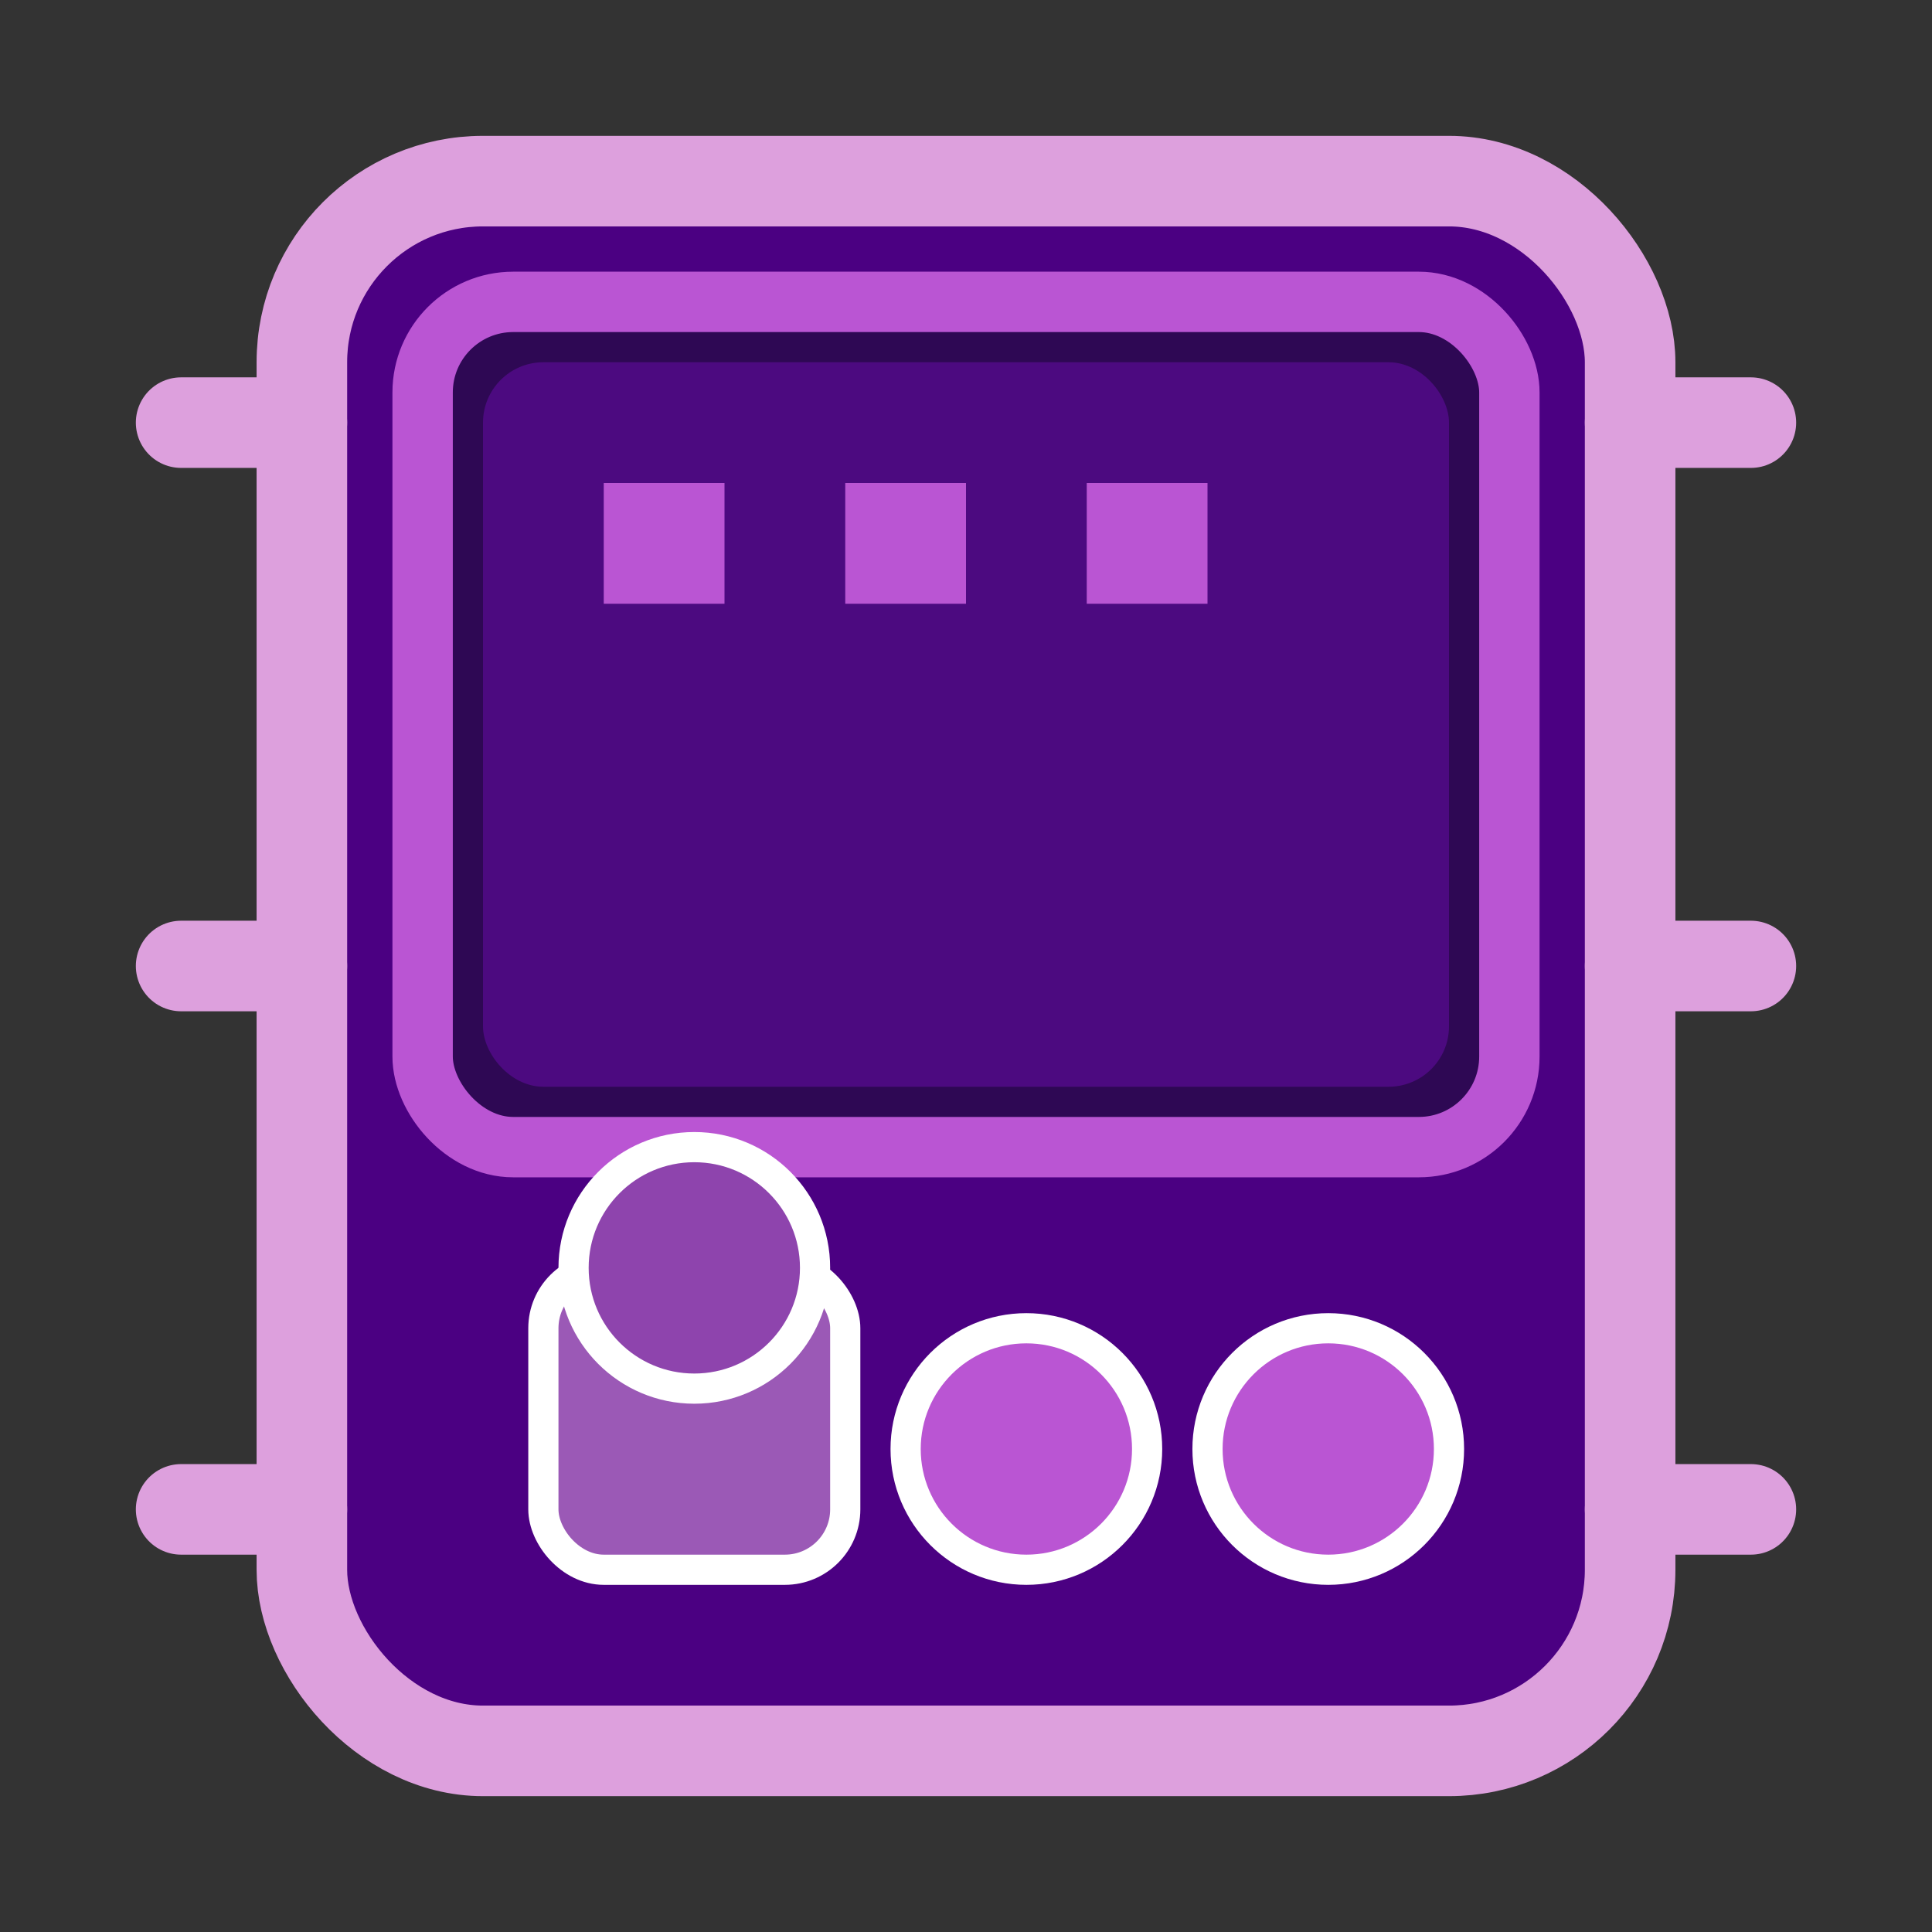
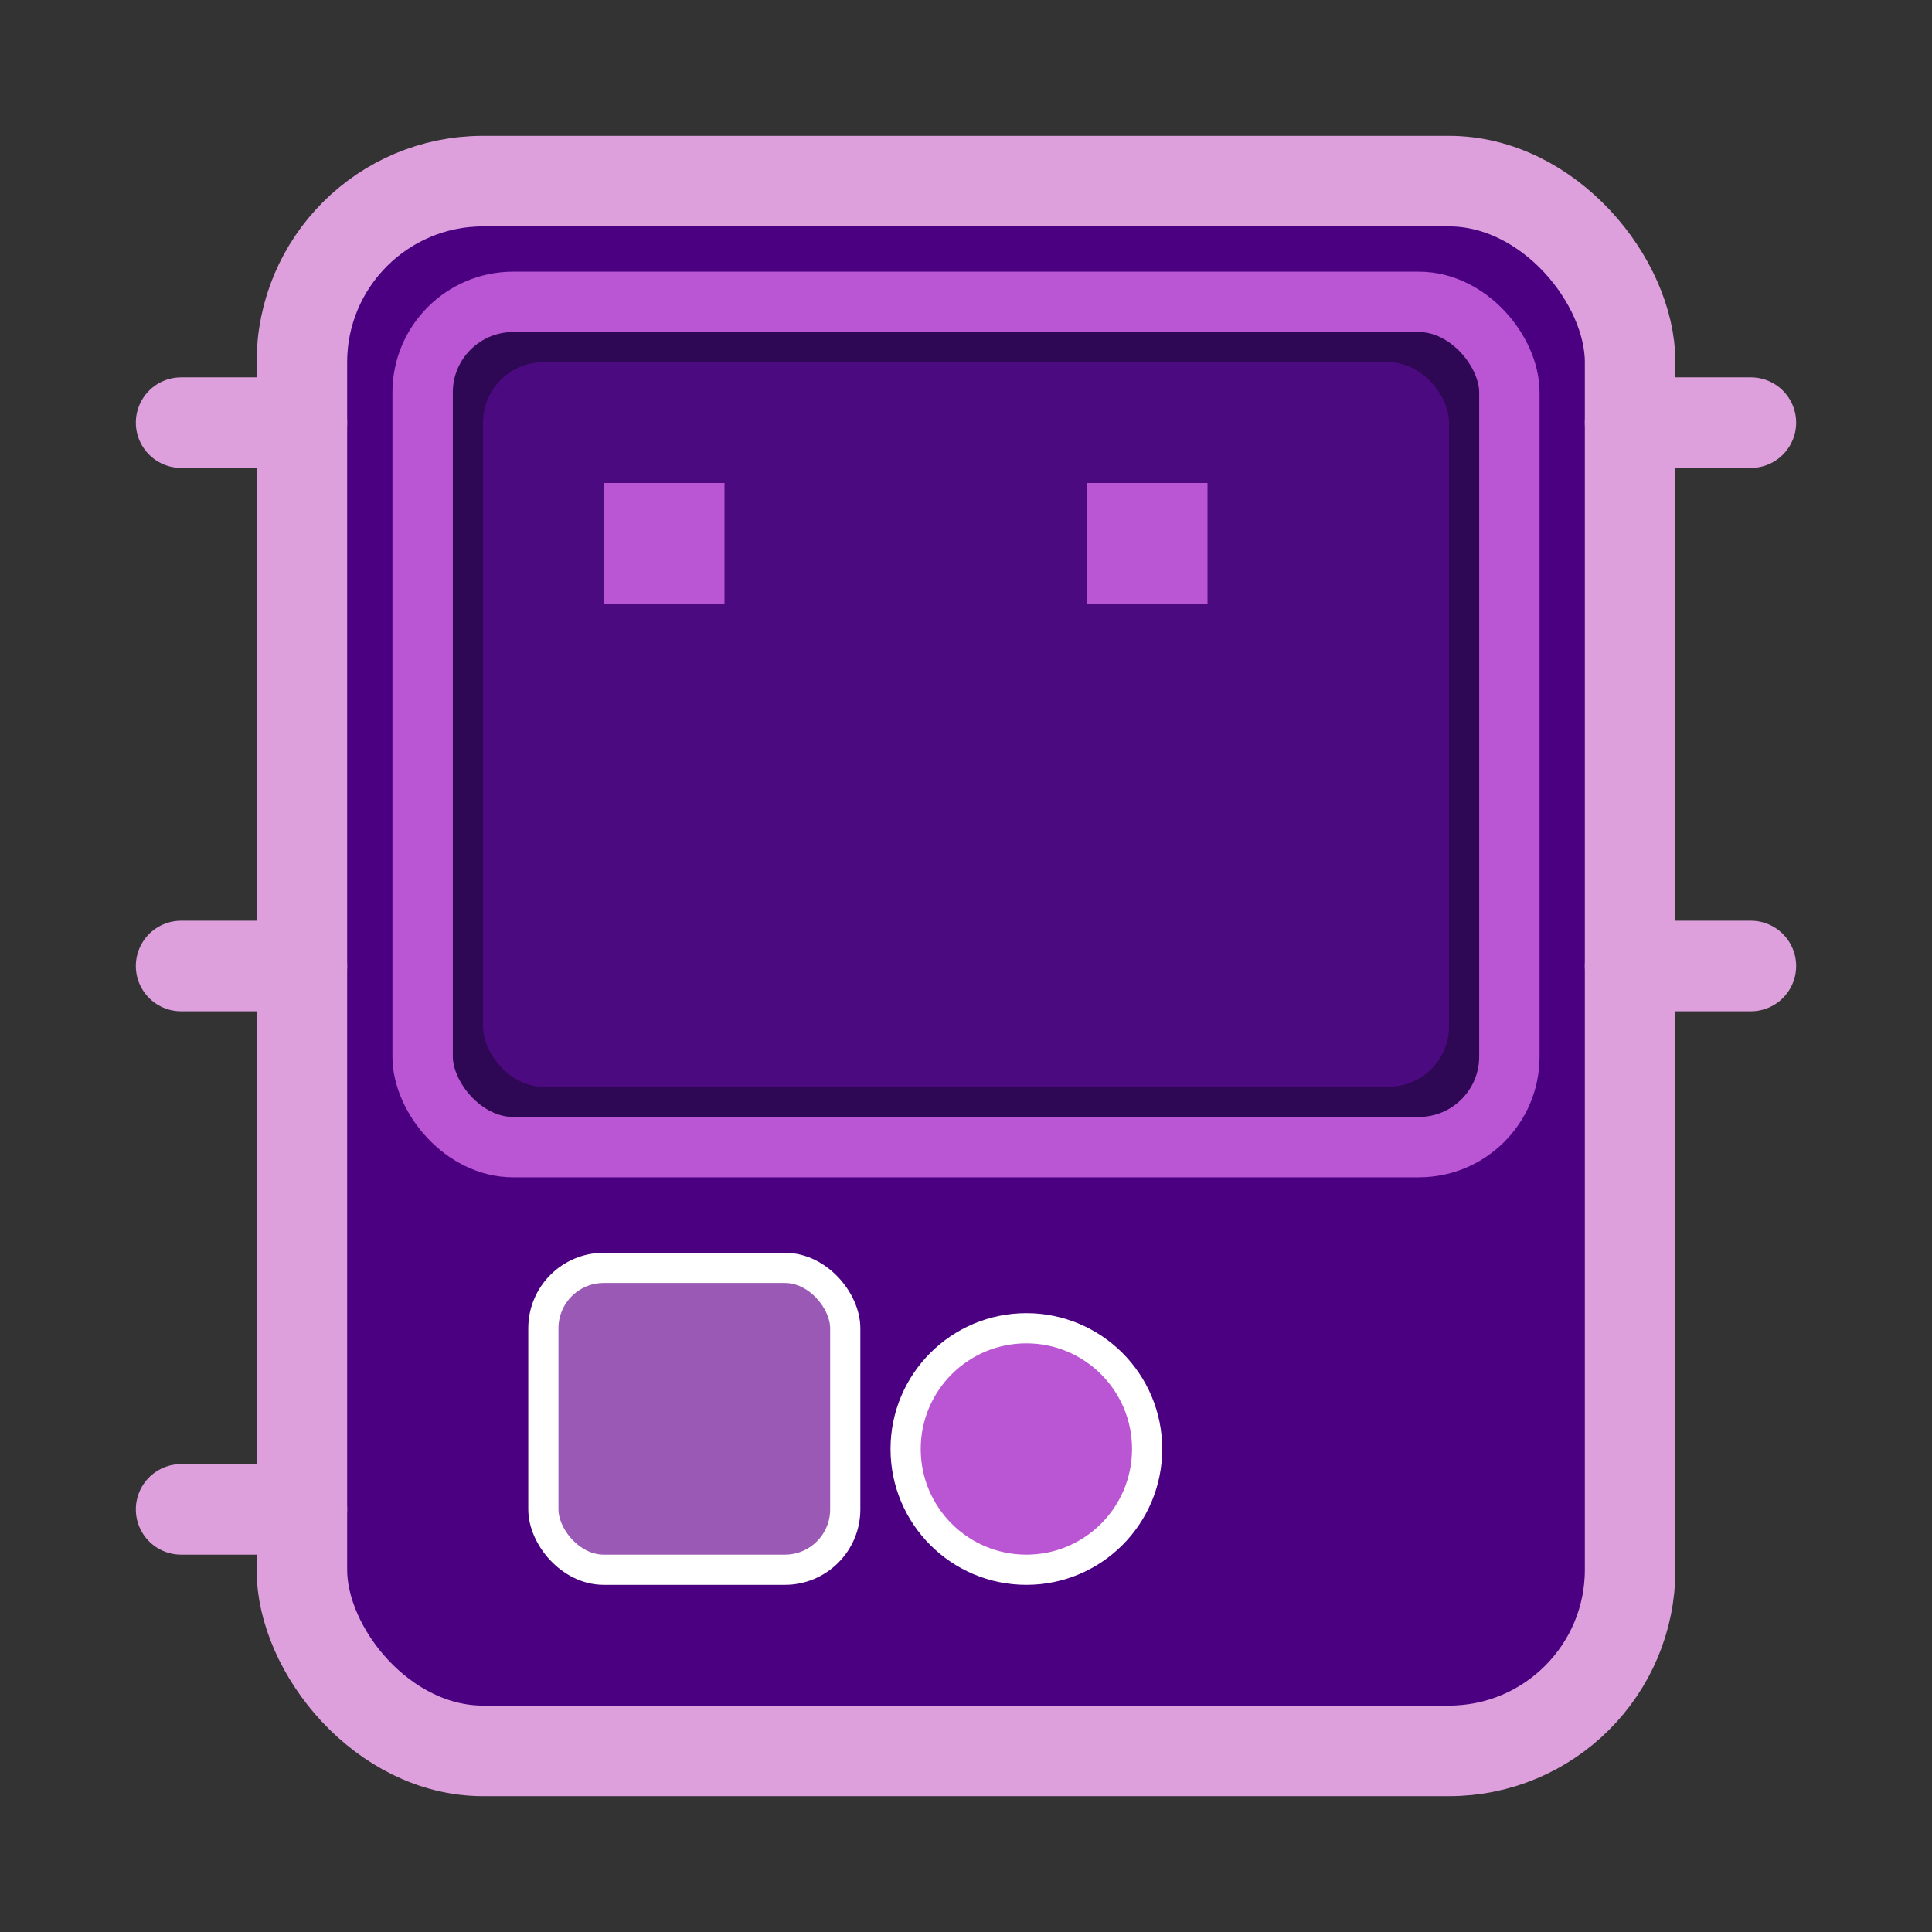
<svg xmlns="http://www.w3.org/2000/svg" width="64" height="64" viewBox="0 0 64 64">
  <rect x="0" y="0" width="64" height="64" fill="#333333" stroke="none" />
  <rect width="64" height="64" fill="transparent" />
  <rect x="10" y="6" width="44" height="52" rx="6" fill="#4B0082" stroke="#DDA0DD" stroke-width="3" />
  <rect x="14" y="10" width="36" height="28" rx="3" fill="#2E0854" stroke="#BA55D3" stroke-width="2" />
  <rect x="16" y="12" width="32" height="24" rx="2" fill="#6A0DAD" opacity="0.5" />
  <rect x="18" y="42" width="10" height="10" rx="2" fill="#9B59B6" stroke="#FFFFFF" stroke-width="1" />
-   <circle cx="23" cy="42" r="4" fill="#8E44AD" stroke="#FFFFFF" stroke-width="1" />
  <circle cx="34" cy="48" r="4" fill="#BA55D3" stroke="#FFFFFF" stroke-width="1" />
-   <circle cx="44" cy="48" r="4" fill="#BA55D3" stroke="#FFFFFF" stroke-width="1" />
-   <path d="M10 14 H6 M10 32 H6 M10 50 H6 M54 14 H58 M54 32 H58 M54 50 H58" stroke="#DDA0DD" stroke-width="3" stroke-linecap="round" />
+   <path d="M10 14 H6 M10 32 H6 M10 50 H6 M54 14 H58 M54 32 H58 H58" stroke="#DDA0DD" stroke-width="3" stroke-linecap="round" />
  <rect x="20" y="16" width="4" height="4" fill="#BA55D3" />
-   <rect x="28" y="16" width="4" height="4" fill="#BA55D3" />
  <rect x="36" y="16" width="4" height="4" fill="#BA55D3" />
</svg>